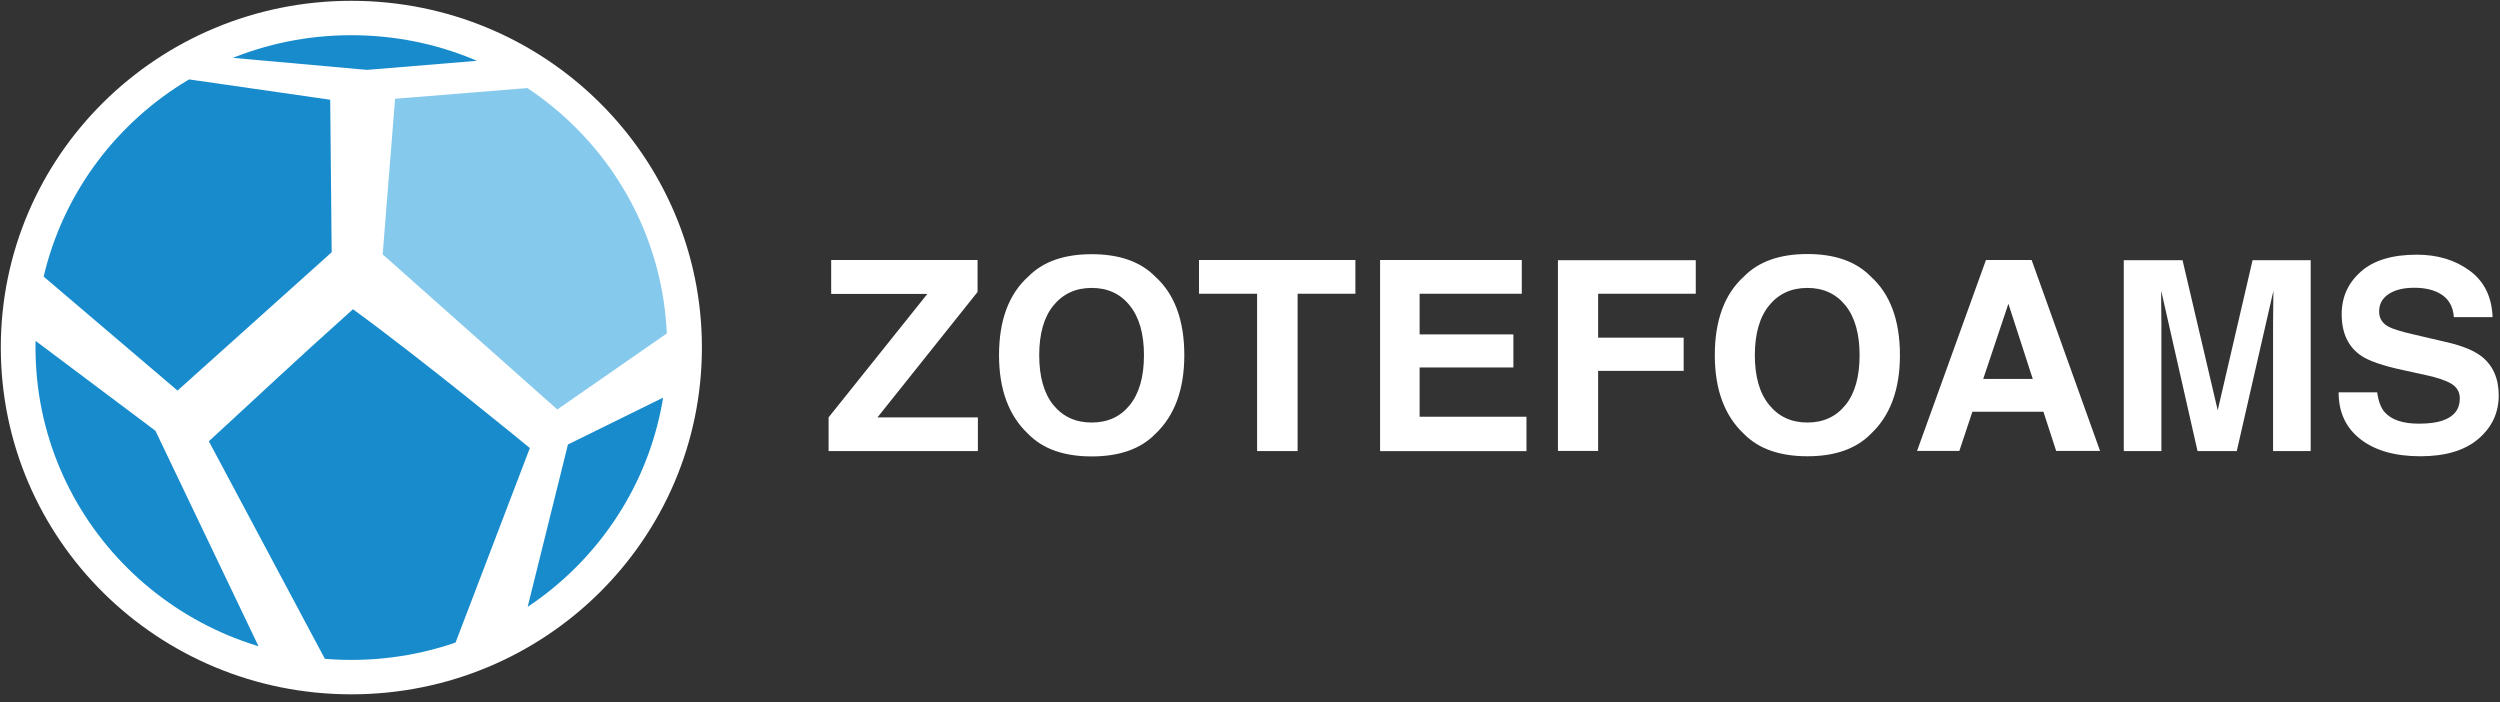
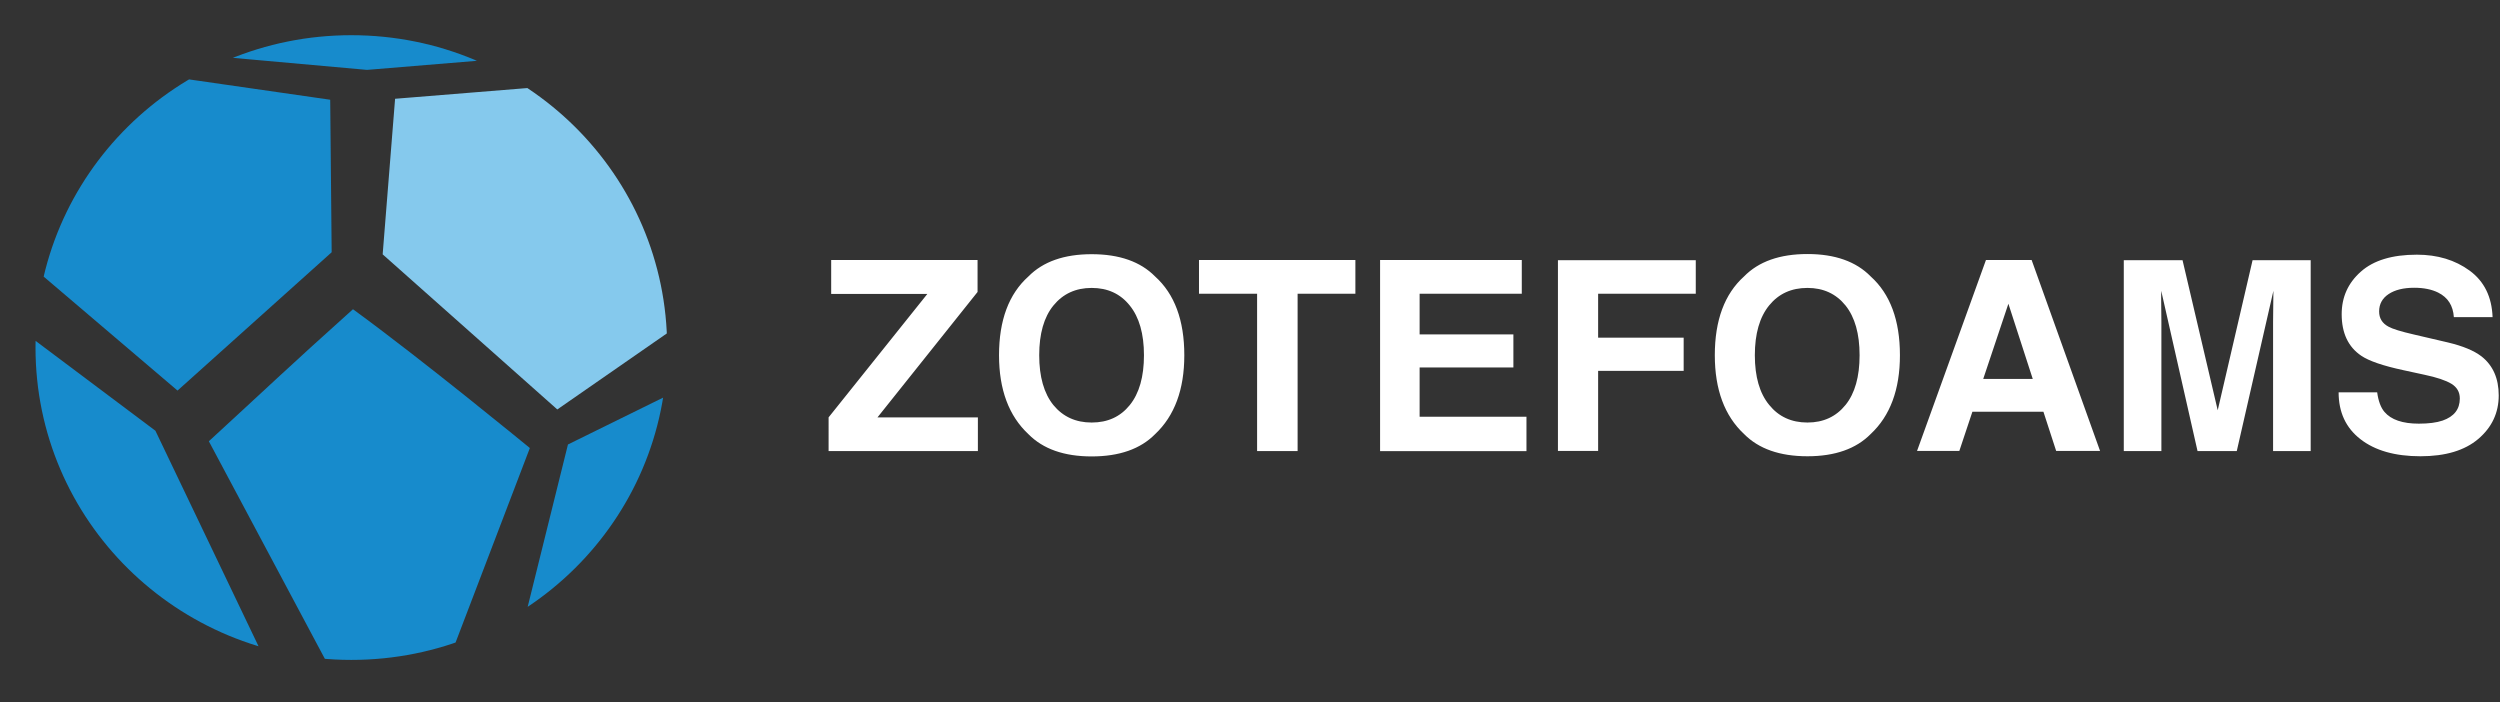
<svg xmlns="http://www.w3.org/2000/svg" version="1.2" viewBox="0 0 1549 435" width="1549" height="435">
  <rect x="0" y="0" width="1549" height="435" fill="#333333" stroke="none" />
  <defs>
    <clipPath clipPathUnits="userSpaceOnUse" id="cp1">
      <path d="m217.68 408.88c-108.21 0-195.68-86.51-195.68-193.53 0-107.03 87.47-193.54 195.68-193.54 108.21 0 195.68 86.51 195.68 193.54 0 107.02-87.47 193.53-195.68 193.53z" />
    </clipPath>
  </defs>
  <style>.a{fill:#fff}.b{fill:#178bcc}.c{fill:#85c9ed}</style>
-   <path fill-rule="evenodd" class="a" d="m217.7 430.2c-120.1 0-217.2-96.1-217.2-214.9 0-118.7 97.1-214.8 217.2-214.8 120.1 0 217.2 96.1 217.2 214.8 0 118.8-97.1 214.9-217.2 214.9z" />
  <g clip-path="url(#cp1)">
    <path class="b" d="m276.7 412.7c0 0-29.3 17.5-68.7 8.1l-78.6-147.4c36.5-33.5 48.5-45.2 89.3-81.8 42.9 31.2 109.6 86 109.6 86z" />
    <path class="c" d="m459.4 174.5l-114.1 79.2-108.2-96.1 7.7-96.4 113.6-9.2z" />
    <path class="b" d="m1.7 149.8l108.3 92.2 95.5-85.7-0.9-94.5-127.7-18.4z" />
    <path fill-rule="evenodd" class="b" d="m10.3 202.4l86 64.5 69.9 146.1-44.6 21.3-99.8-43.1zm394.3 188.7l-99.8 43.2 18.3-42.8 28.8-116.1 71.5-35.2zm-326.1-372h288.4l10.7 11.8-150.2 12.4-138.2-12.4z" />
  </g>
  <path fill-rule="evenodd" class="a" d="m513.4 258.6l61.2-76.5h-59.6v-21h90.7v19.8l-62 77.7h62.2v20.9h-92.5zm202.3 10.4q-13.6 13.8-39.3 13.8-25.6 0-39.2-13.8-18.2-17-18.2-48.9 0-32.5 18.2-48.8 13.6-13.8 39.2-13.8 25.7 0 39.3 13.8 18.1 16.3 18.1 48.8 0 31.9-18.1 48.9zm-15.7-18q8.8-10.9 8.8-30.9 0-19.9-8.8-30.8-8.7-10.9-23.6-10.9-14.8 0-23.7 10.9-8.8 10.8-8.8 30.8 0 20 8.8 30.9 8.9 10.8 23.7 10.8 14.9 0 23.6-10.8zm139.8-89.9v20.9h-35.8v97.5h-25.1v-97.5h-36v-20.9zm103.1 20.9h-63.3v25.2h58.1v20.5h-58.1v30.5h66.2v21.3h-90.7v-118.4h87.8zm22.4-20.8h85.4v20.8h-60.5v27.2h53v20.6h-53v49.6h-24.9zm193.8 107.7q-13.6 13.8-39.2 13.8-25.7 0-39.3-13.8-18.1-16.9-18.1-48.8 0-32.5 18.1-48.8 13.6-13.9 39.3-13.9 25.6 0 39.2 13.9 18.1 16.3 18.1 48.8 0 31.9-18.1 48.8zm-15.6-18q8.7-10.8 8.7-30.8 0-19.9-8.7-30.8-8.8-10.9-23.6-10.9-14.9 0-23.7 10.8-8.9 10.9-8.9 30.9 0 20 8.9 30.8 8.8 10.9 23.7 10.9 14.8 0 23.6-10.9zm87-89.8h28.3l42.4 118.3h-27.2l-7.9-24.3h-44l-8.1 24.3h-26.2zm-1.7 73.7h30.7l-15.1-46.6zm166.9-73.6h36v118.3h-23.3v-80q0-3.5 0.1-9.7 0.1-6.2 0.1-9.6l-22.7 99.3h-24.3l-22.5-99.3q-0.1 3.4 0 9.6 0.1 6.2 0.1 9.7v80h-23.3v-118.3h36.4l21.8 93zm77.2 81.9q1.1 8.1 4.5 12.1 6.2 7.3 21.3 7.3 9.1 0 14.7-1.9 10.7-3.7 10.7-13.7 0-5.9-5.2-9.1-5.3-3.2-16.7-5.6l-12.9-2.8q-19.1-4.1-26.3-9-12.1-8.2-12.1-25.7 0-15.9 11.9-26.4 11.8-10.5 34.7-10.5 19.2 0 32.7 9.9 13.5 9.9 14.2 28.8h-24q-0.7-10.7-9.7-15.2-6-3-14.9-3-9.9 0-15.8 3.9-5.9 3.9-5.9 10.8 0 6.3 5.8 9.4 3.7 2.1 15.9 4.9l21 4.9q13.8 3.3 20.7 8.6 10.7 8.4 10.7 24.2 0 16.2-12.7 27-12.6 10.7-35.8 10.7-23.6 0-37.2-10.6-13.5-10.5-13.5-29z" />
</svg>